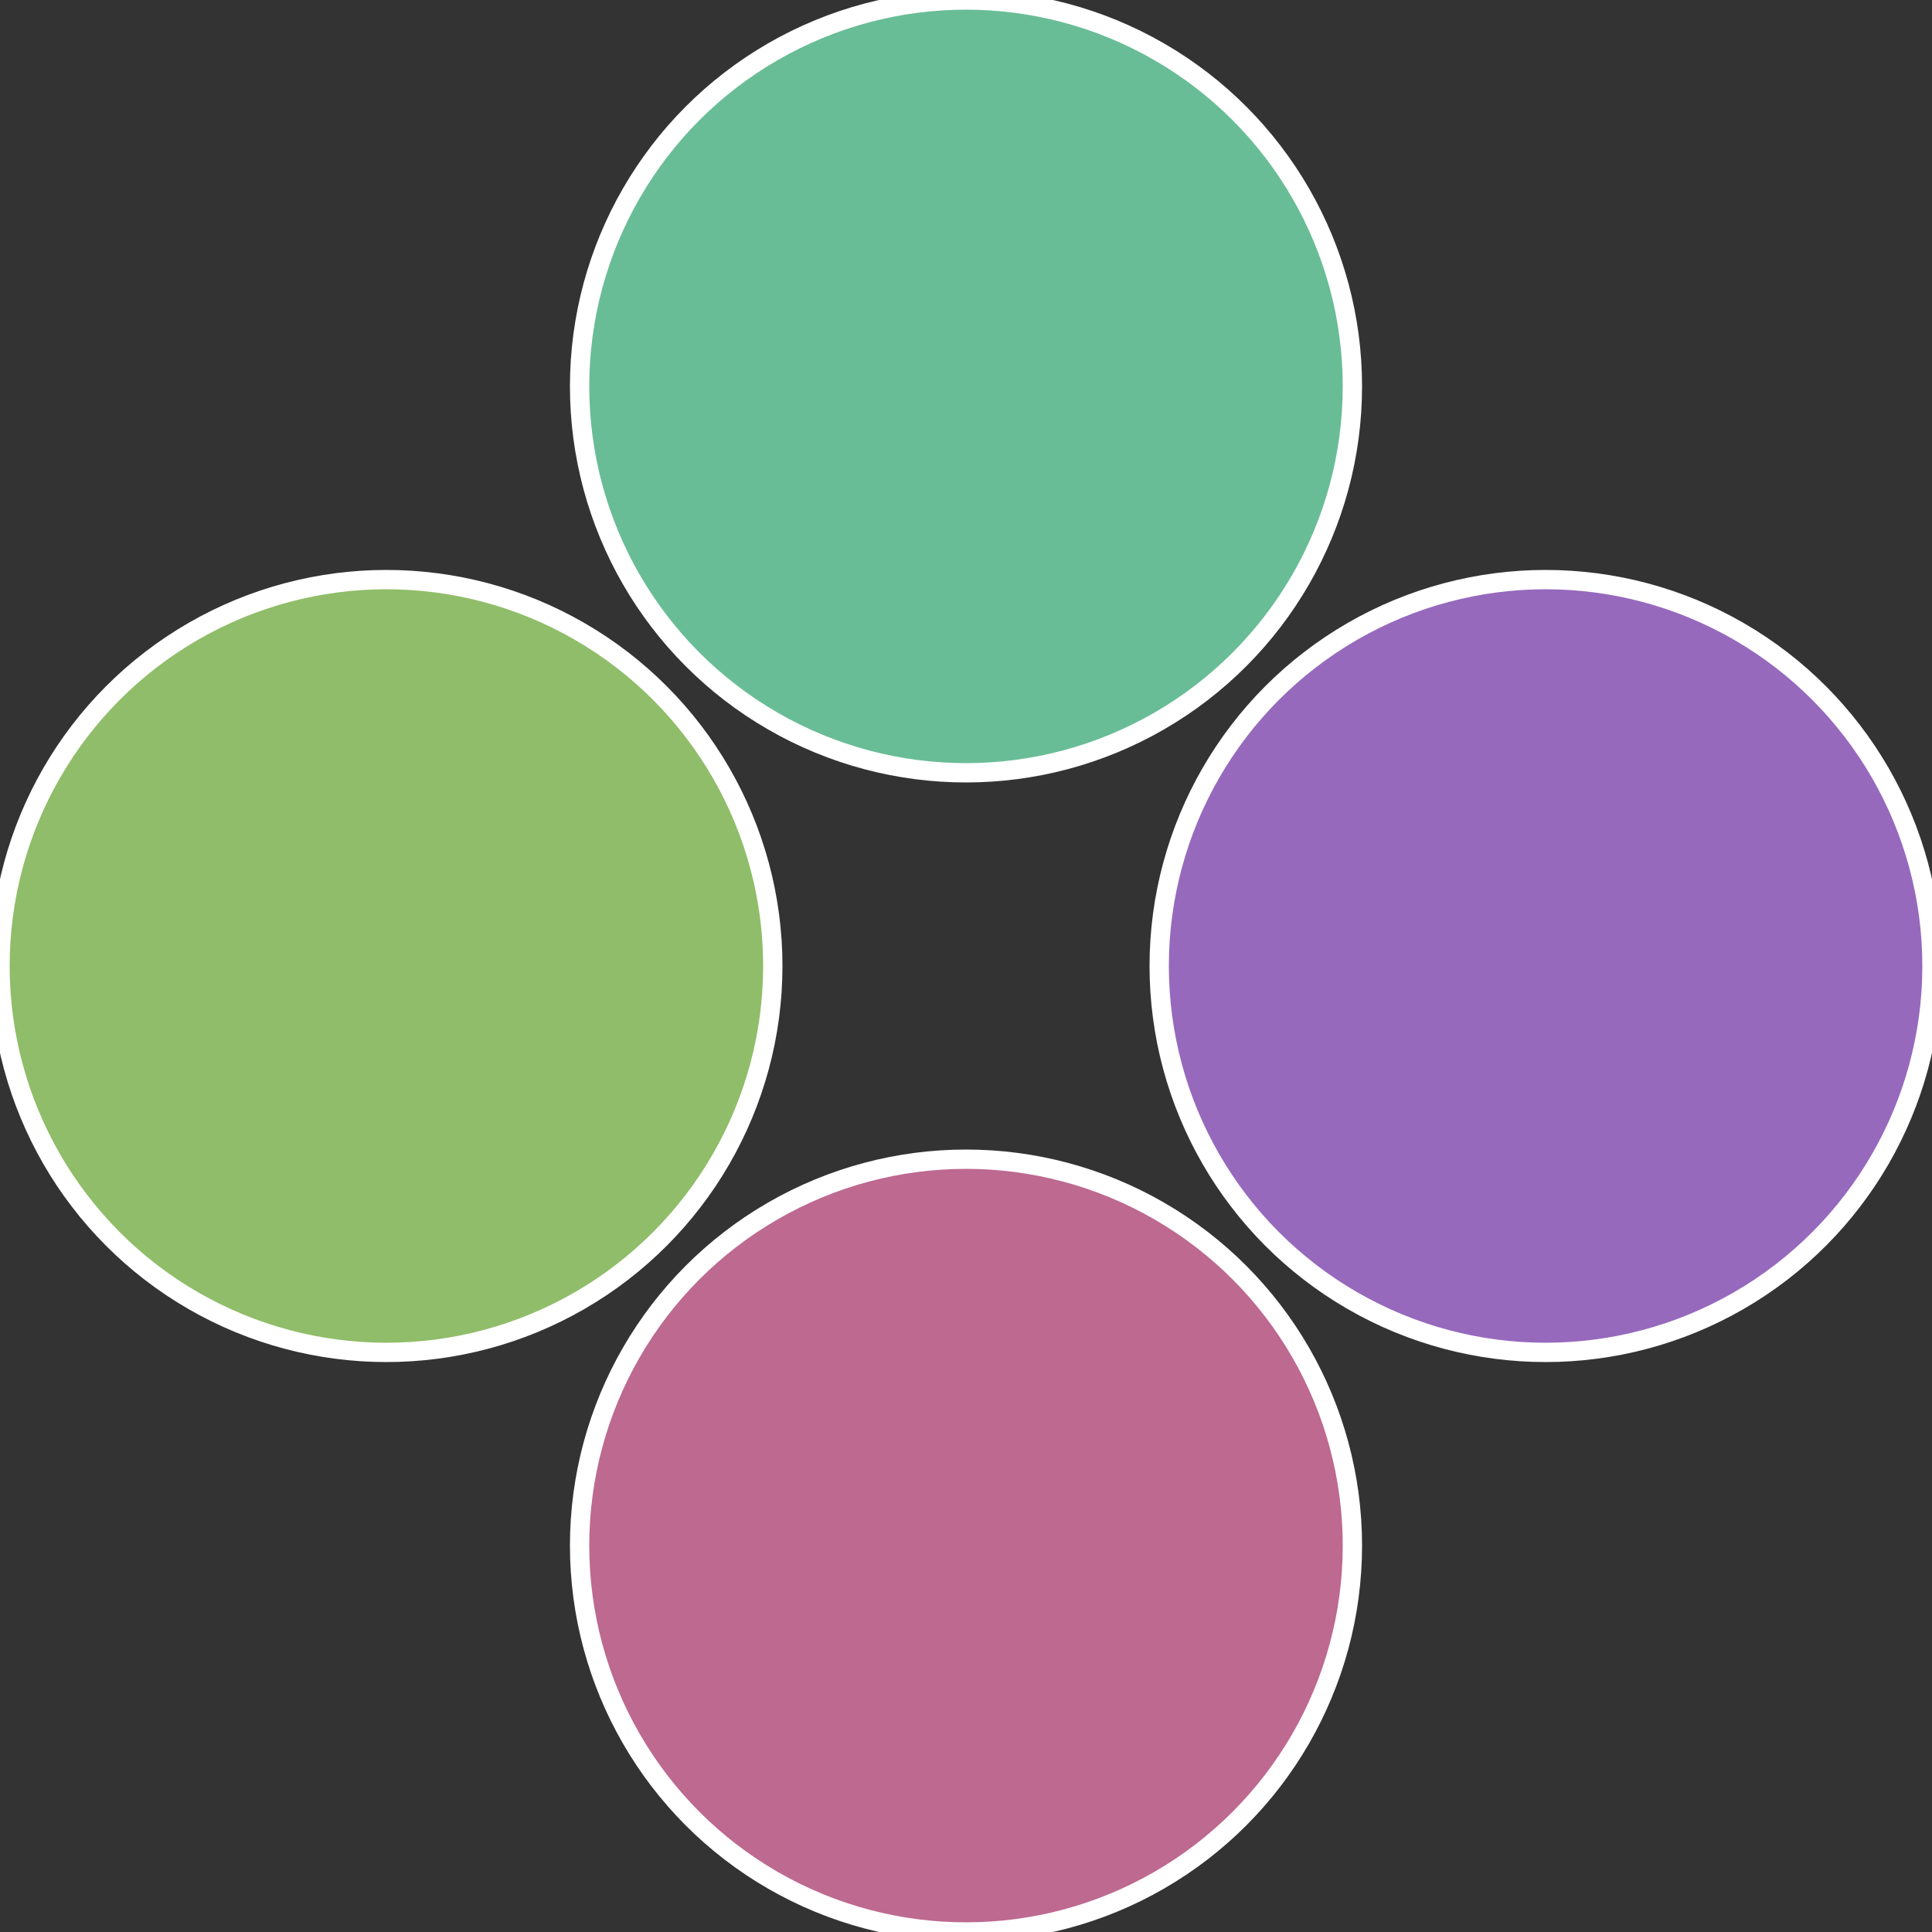
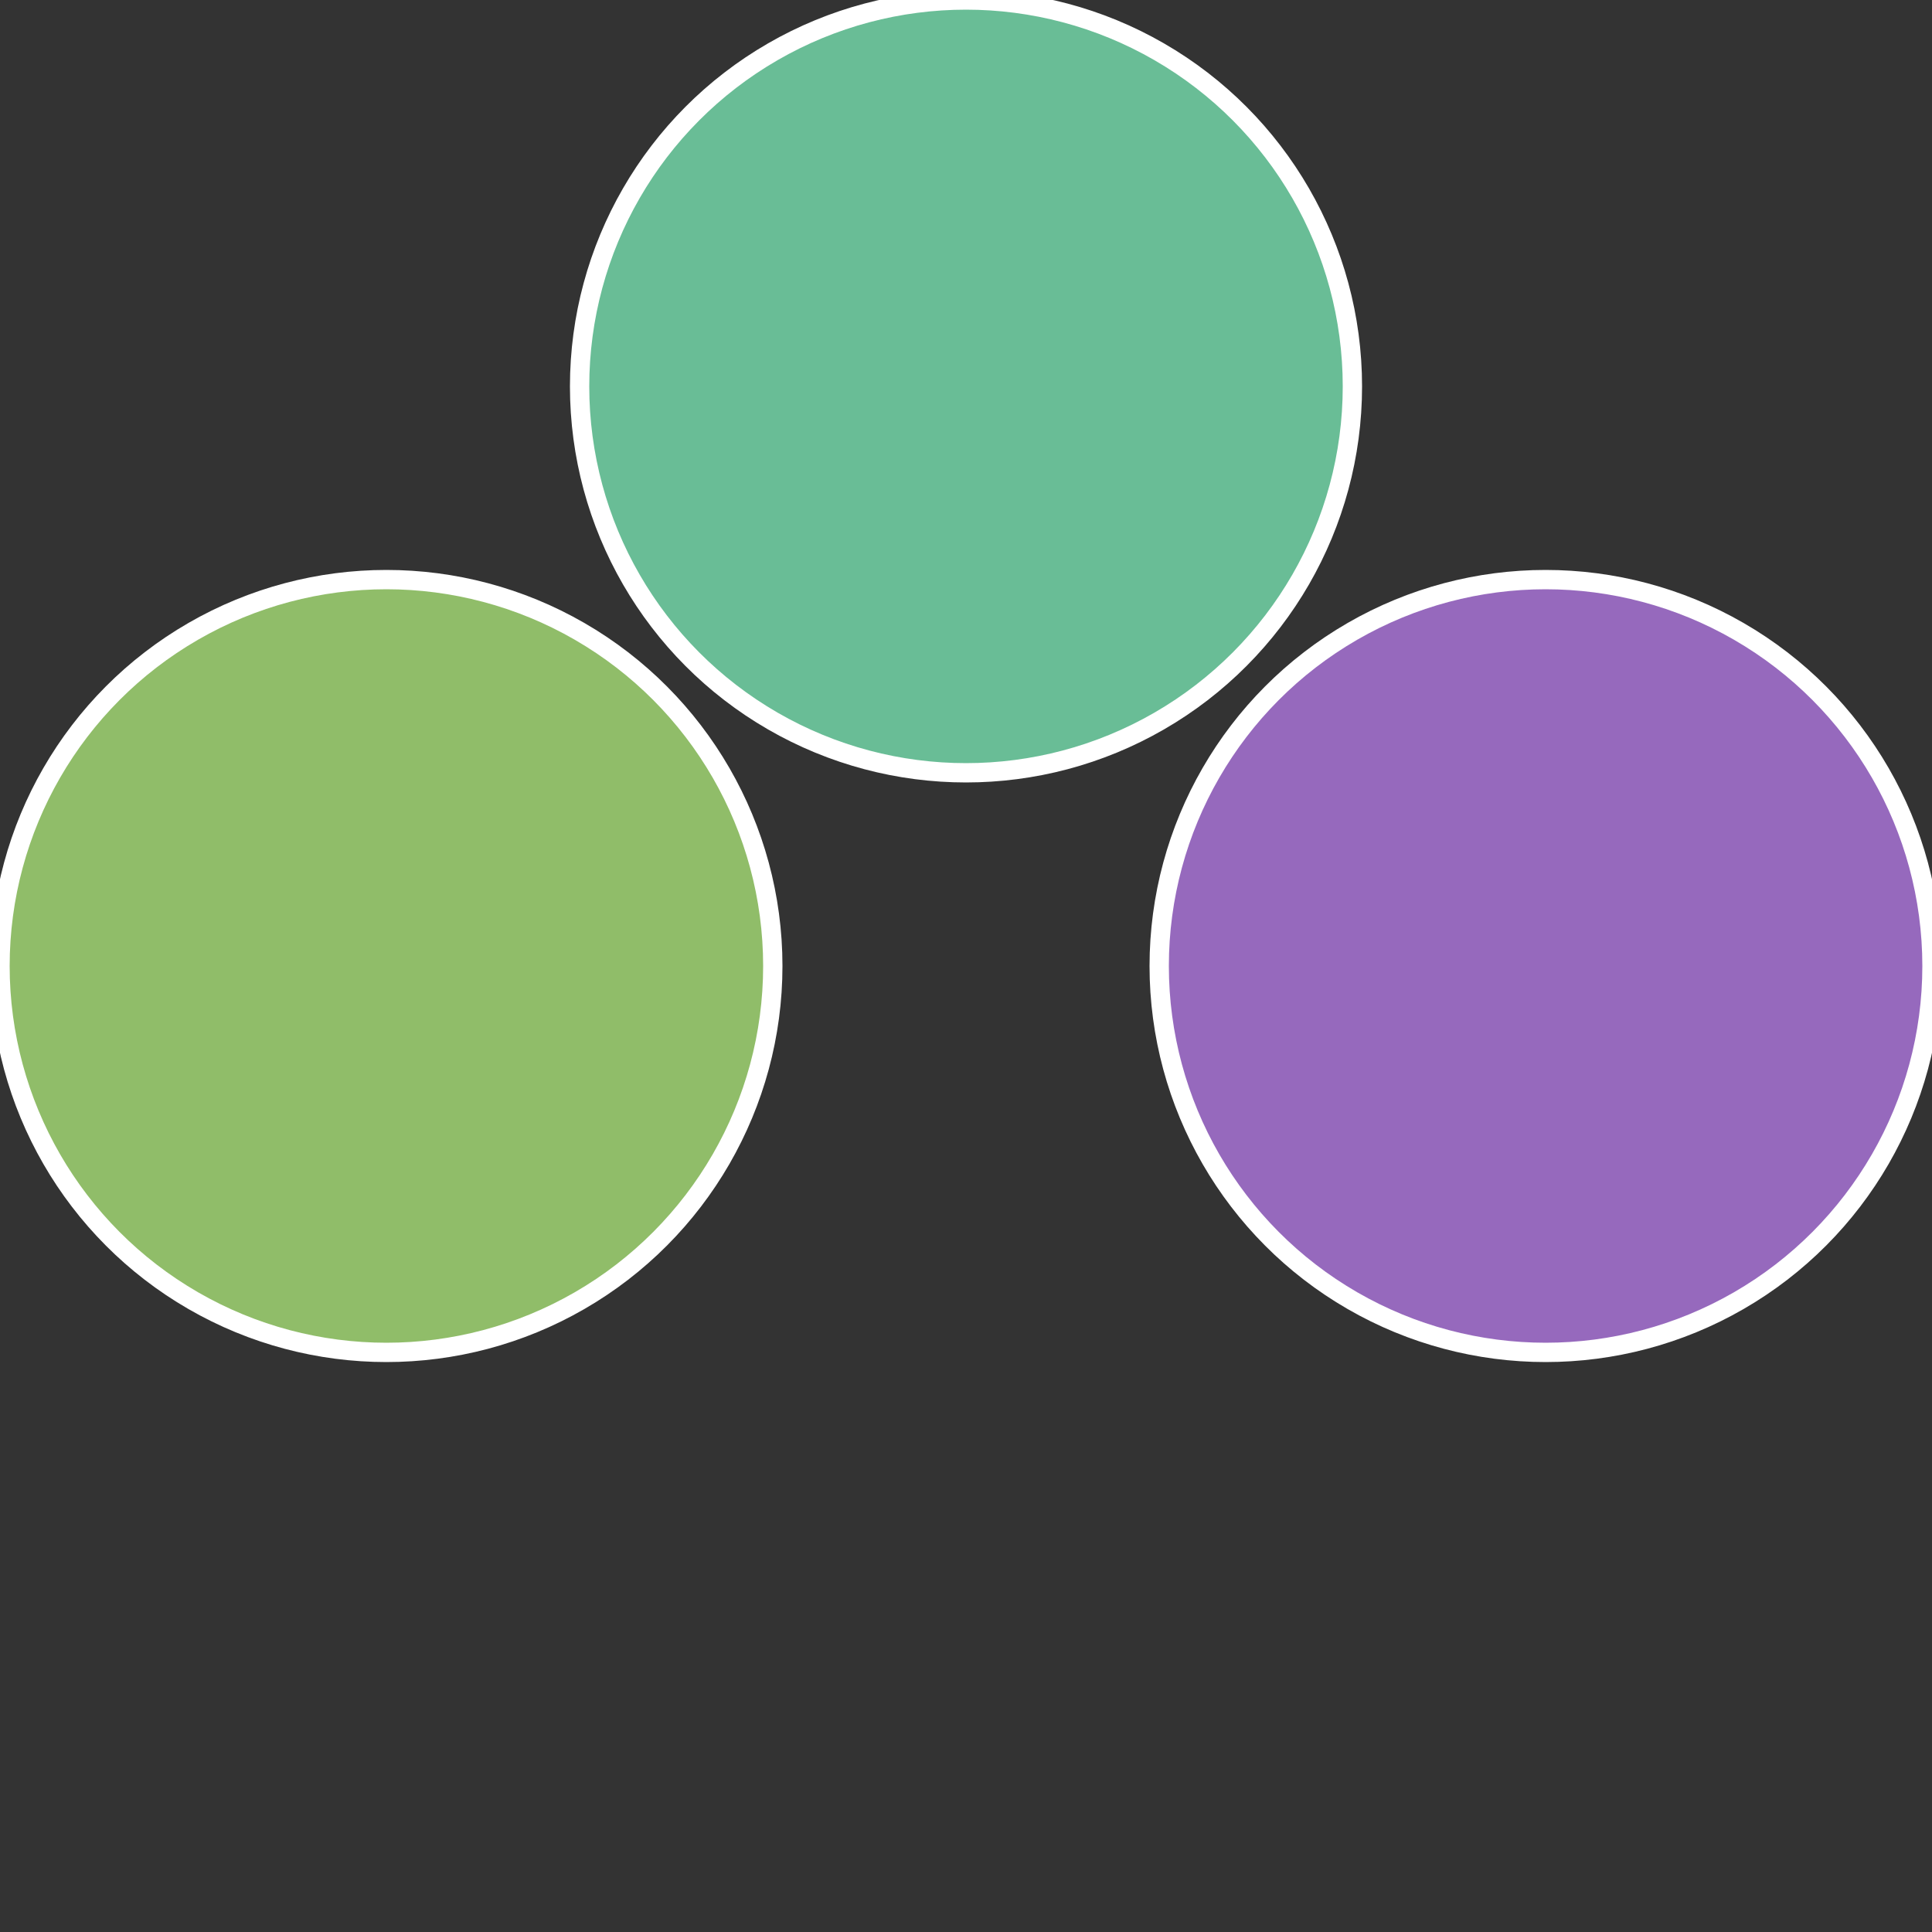
<svg xmlns="http://www.w3.org/2000/svg" width="500" height="500" viewBox="-1 -1 2 2">
  <rect x="-1" y="-1" width="2" height="2" fill="#333333" stroke="none" />
  <circle cx="0.6" cy="0" r="0.4" fill="#9669bd" stroke="#fff" stroke-width="1%" />
-   <circle cx="3.6739403974421E-17" cy="0.6" r="0.4" fill="#bd6990" stroke="#fff" stroke-width="1%" />
  <circle cx="-0.6" cy="7.3478807948841E-17" r="0.4" fill="#90bd69" stroke="#fff" stroke-width="1%" />
  <circle cx="-1.1021821192326E-16" cy="-0.6" r="0.4" fill="#69bd96" stroke="#fff" stroke-width="1%" />
</svg>